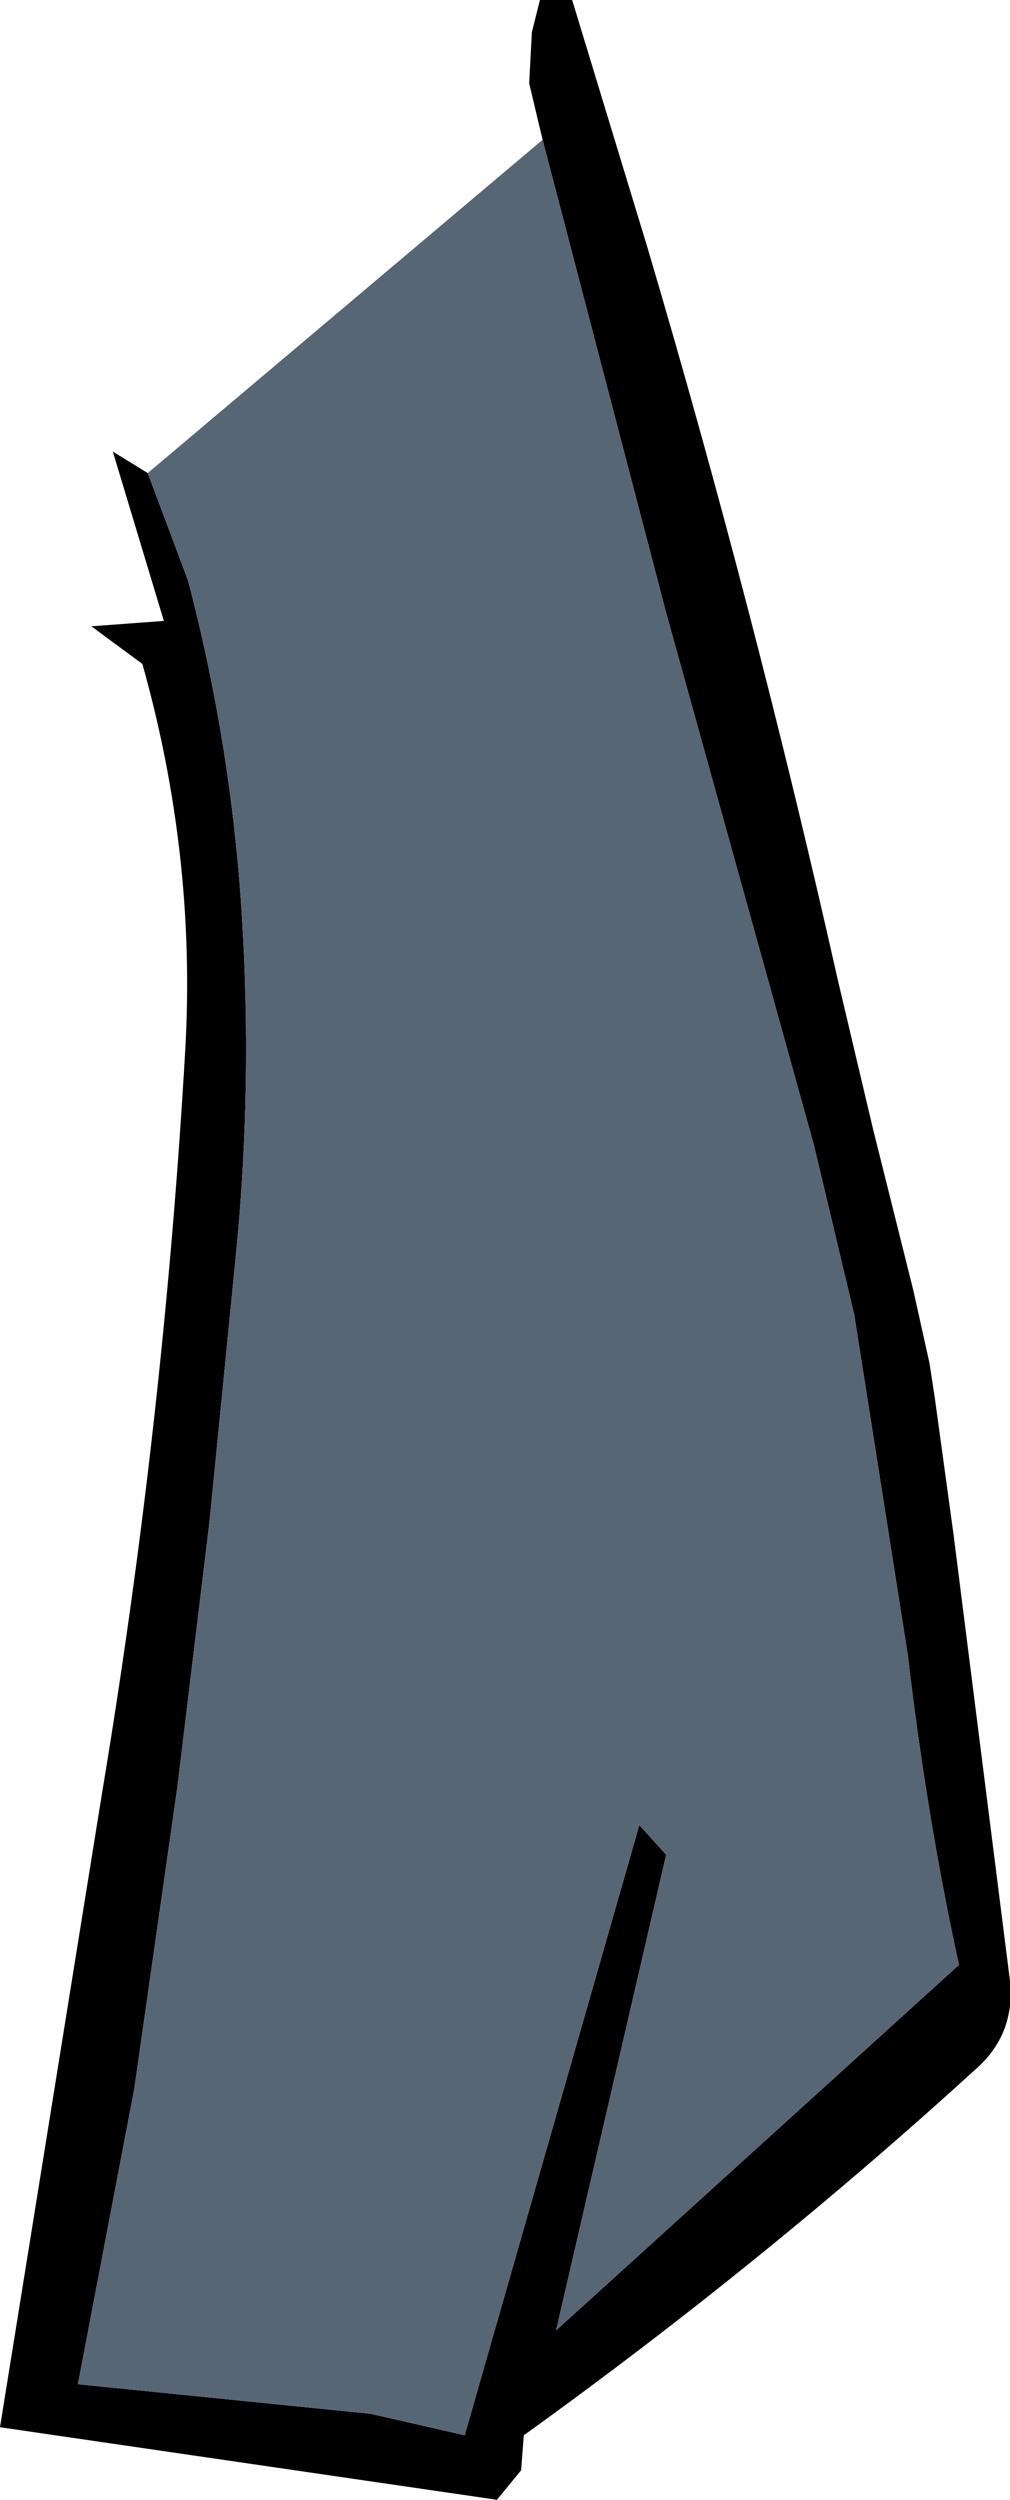
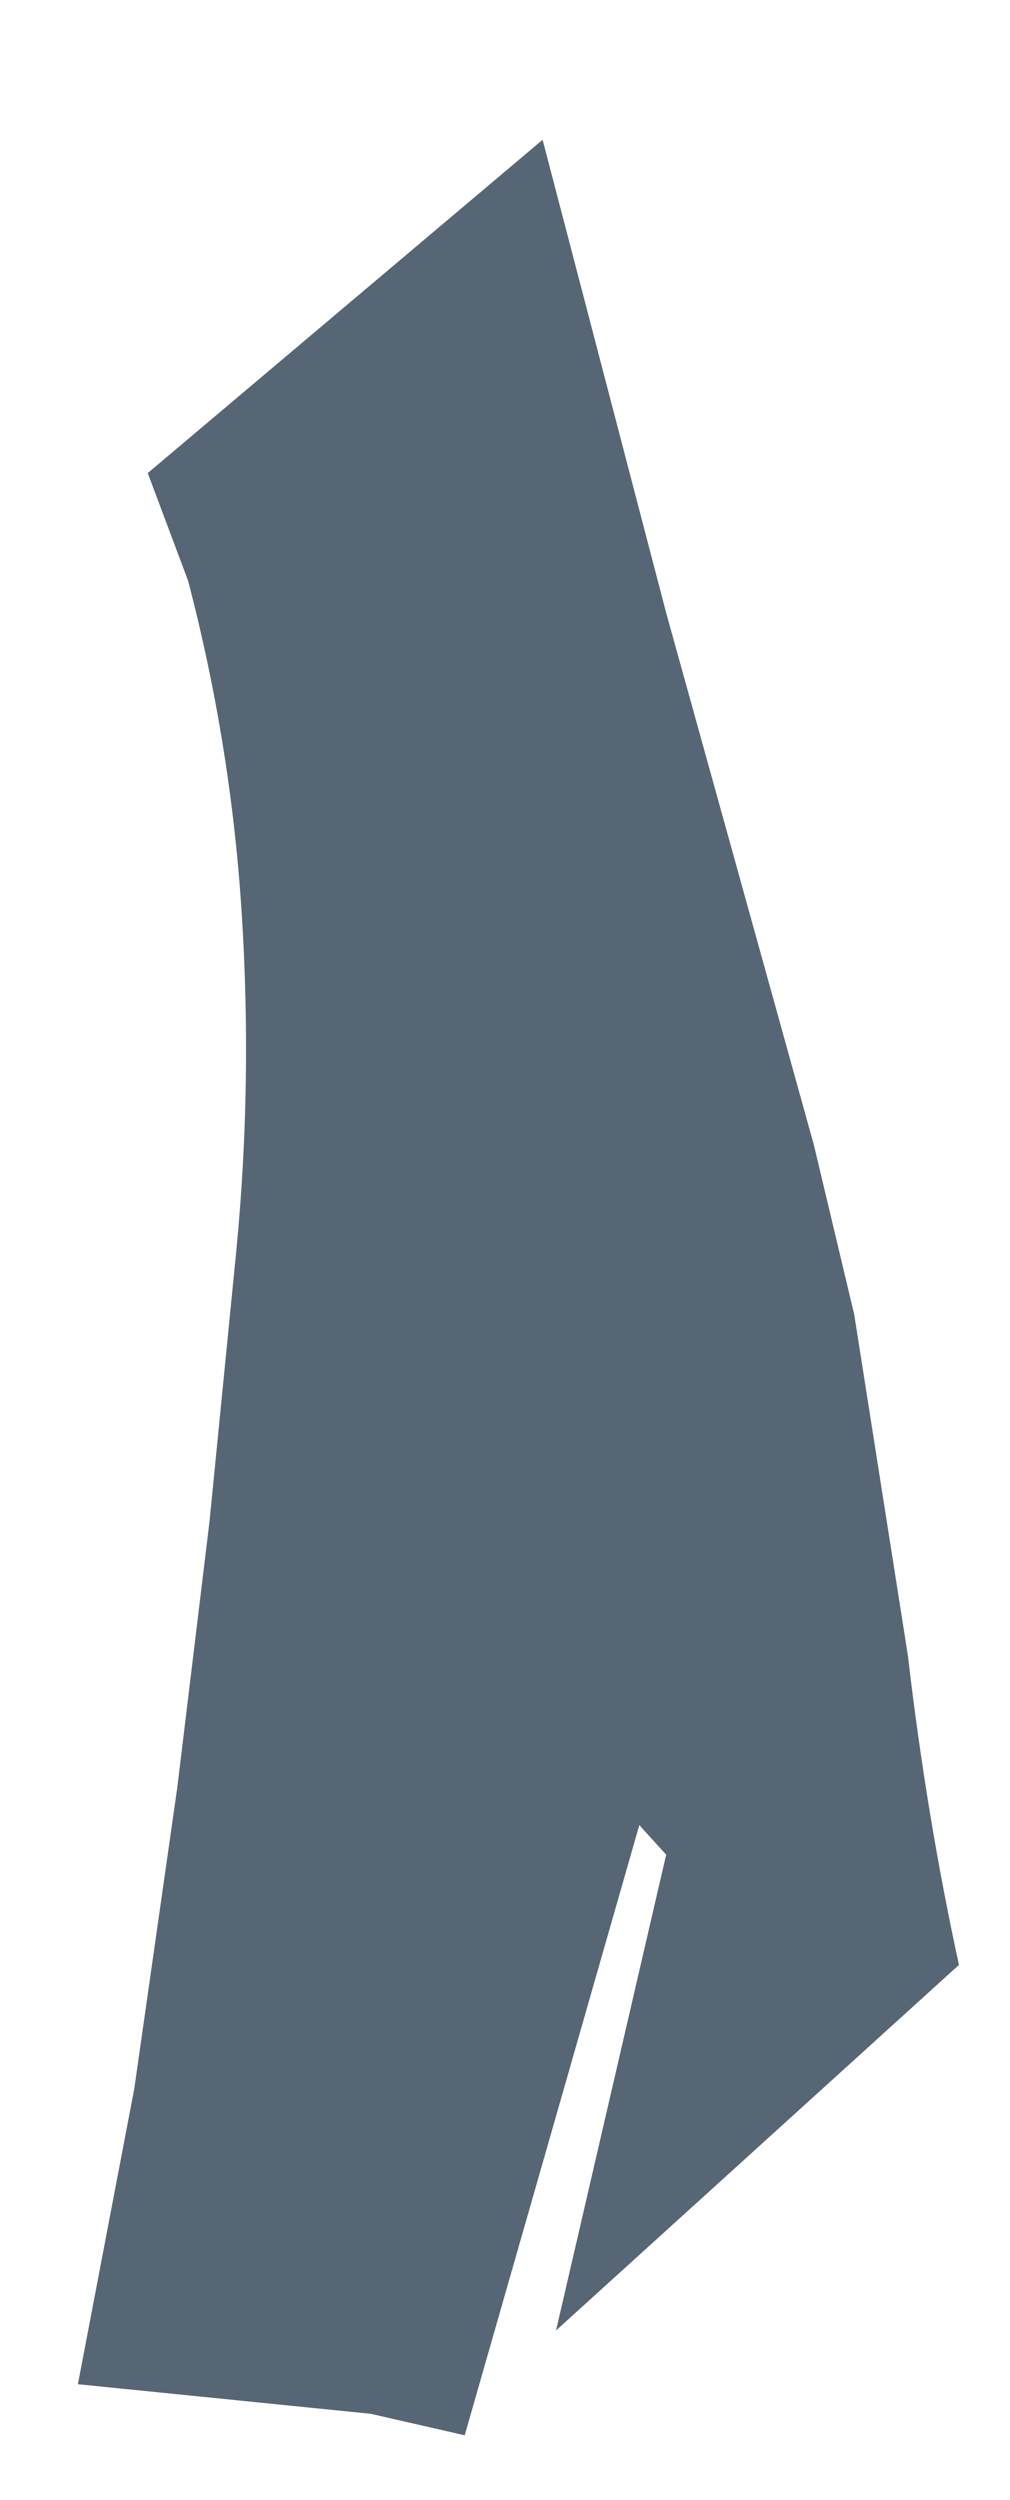
<svg xmlns="http://www.w3.org/2000/svg" height="46.5px" width="18.8px">
  <g transform="matrix(1.0, 0.0, 0.0, 1.0, 9.4, 23.25)">
-     <path d="M0.7 -20.65 L0.45 -21.7 0.5 -22.65 0.65 -23.25 1.25 -23.25 2.65 -18.65 Q4.65 -11.9 6.2 -5.0 L6.85 -2.25 7.6 0.75 7.9 2.1 8.0 2.75 8.35 5.3 9.4 13.6 Q9.5 14.6 8.75 15.25 4.8 18.85 0.35 22.05 L0.3 22.7 -0.15 23.25 -9.4 21.9 -7.5 10.1 Q-6.35 3.2 -5.95 -3.75 -5.75 -7.35 -6.75 -10.9 L-7.7 -11.6 -6.35 -11.7 -7.3 -14.85 -6.65 -14.45 -5.9 -12.45 Q-5.1 -9.4 -4.9 -6.25 -4.7 -3.1 -5.0 0.0 L-5.5 5.05 -6.1 10.0 -6.9 15.6 -7.95 21.1 -2.5 21.65 -0.75 22.05 2.5 10.7 3.0 11.25 0.95 20.1 8.45 13.3 Q7.85 10.55 7.5 7.55 L6.5 1.2 5.75 -1.95 3.0 -11.85 0.7 -20.65" fill="#000000" fill-rule="evenodd" stroke="none" />
    <path d="M0.7 -20.65 L3.0 -11.85 5.75 -1.95 6.5 1.2 7.5 7.55 Q7.85 10.55 8.45 13.3 L0.95 20.1 3.0 11.25 2.5 10.7 -0.75 22.05 -2.5 21.65 -7.95 21.1 -6.9 15.6 -6.1 10.0 -5.5 5.05 -5.0 0.0 Q-4.7 -3.1 -4.9 -6.25 -5.1 -9.4 -5.9 -12.45 L-6.65 -14.45 0.7 -20.65" fill="#576675" fill-rule="evenodd" stroke="none" />
  </g>
</svg>